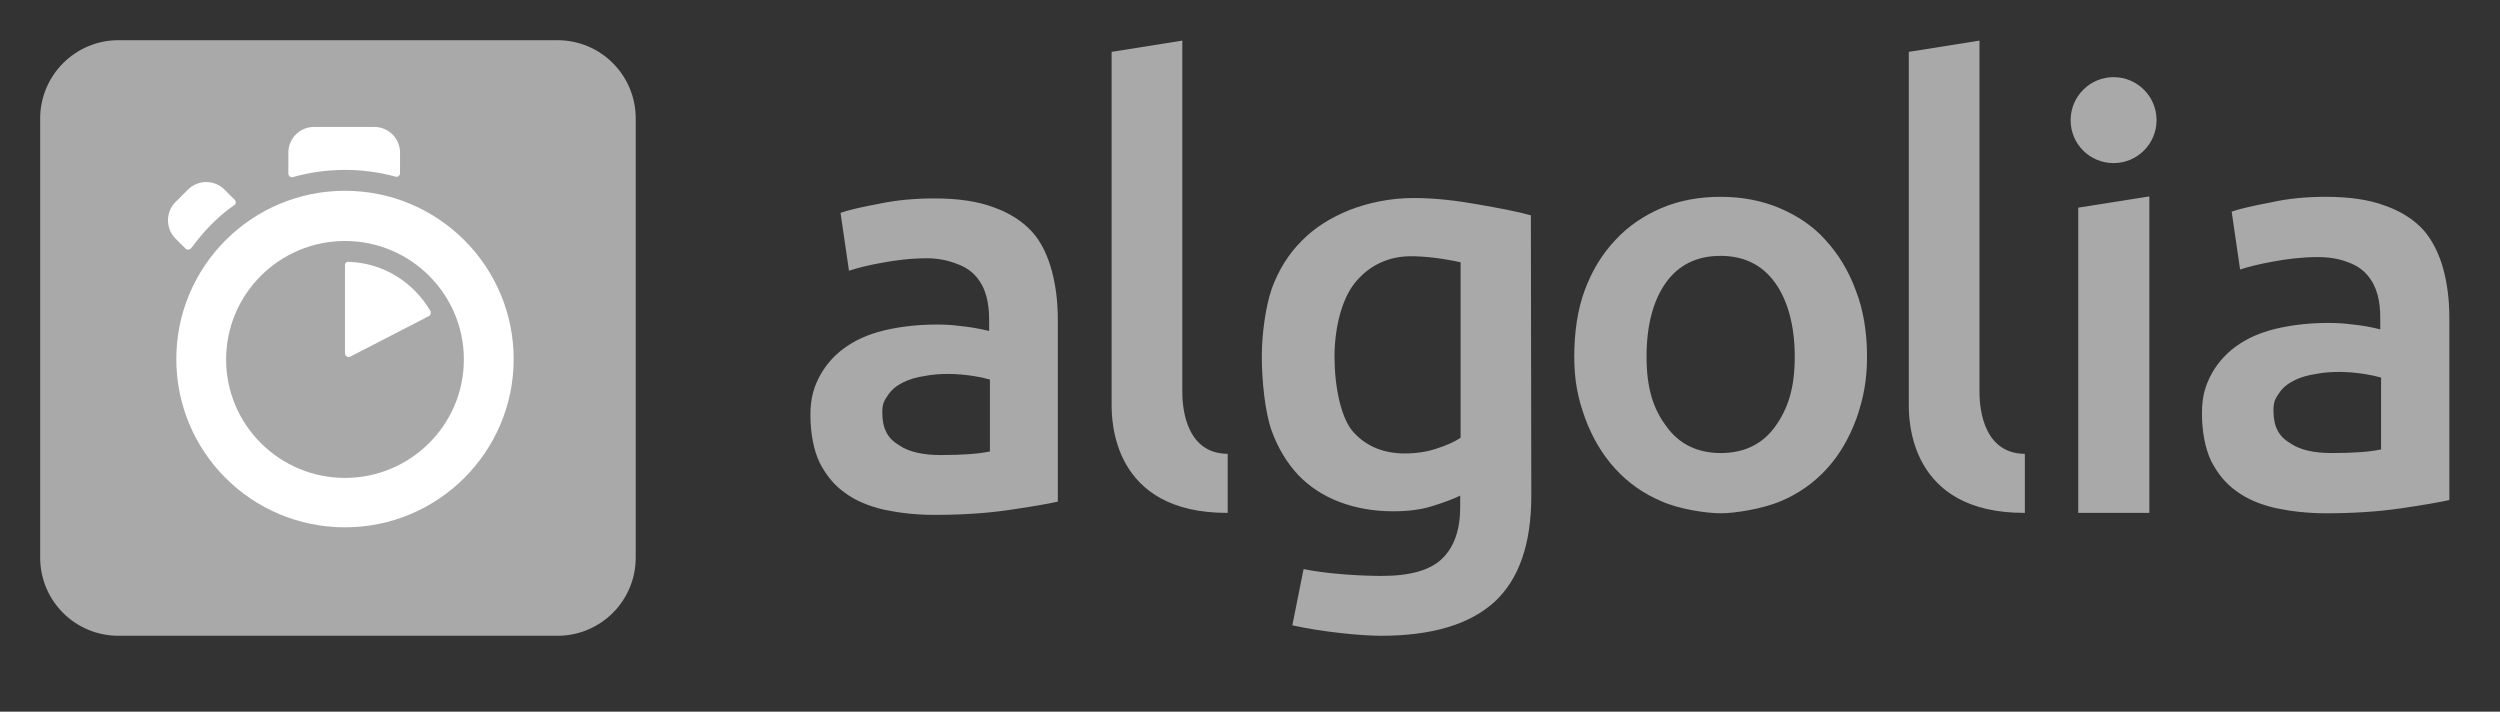
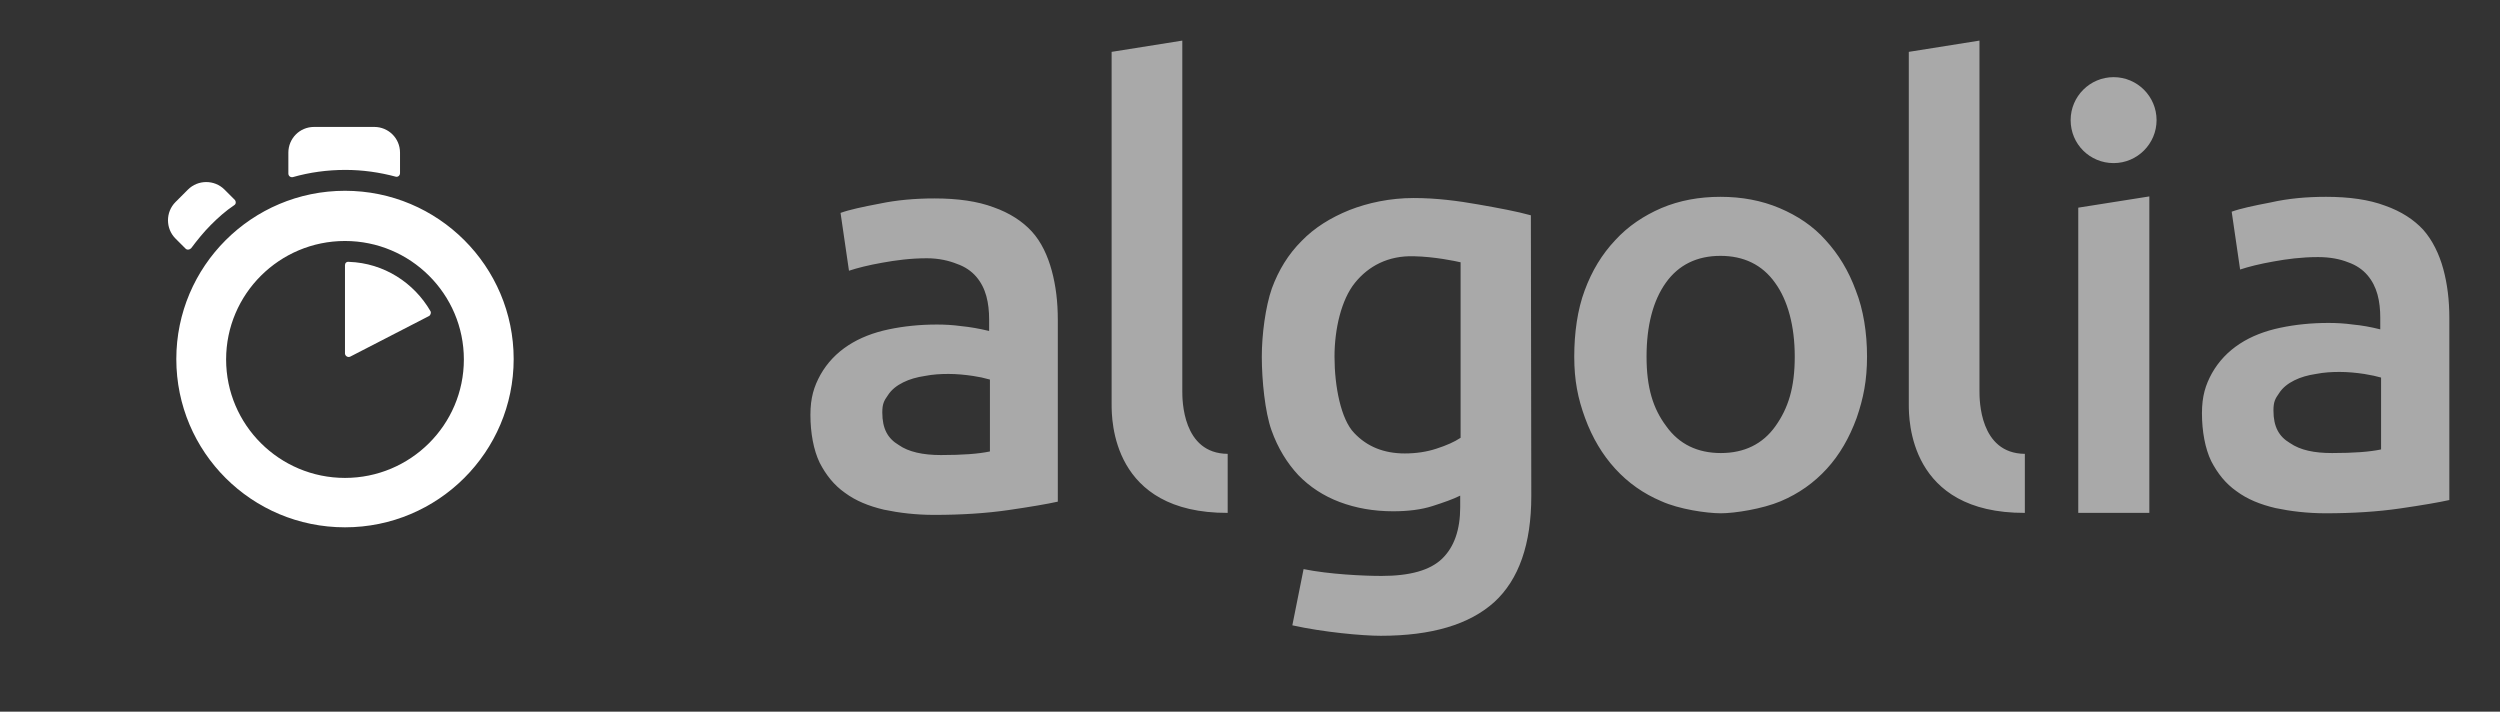
<svg xmlns="http://www.w3.org/2000/svg" width="137" height="39" viewBox="0 0 137 39" fill="none">
  <rect x="0" y="0" width="137" height="39" fill="#333333" stroke="none" />
-   <path d="M6.492 2.203H30.547C32.923 2.203 34.838 4.118 34.838 6.495V30.549C34.838 32.926 32.923 34.84 30.547 34.84H6.492C4.115 34.84 2.201 32.926 2.201 30.549V6.495C2.201 4.14 4.115 2.203 6.492 2.203Z" fill="#A9A9A9" />
  <path d="M21.921 9.487V8.364C21.921 7.572 21.282 6.956 20.512 6.956H17.211C16.419 6.956 15.802 7.594 15.802 8.364V9.509C15.802 9.641 15.912 9.729 16.044 9.707C16.969 9.443 17.937 9.311 18.927 9.311C19.874 9.311 20.798 9.443 21.7 9.685C21.81 9.707 21.921 9.619 21.921 9.487ZM12.875 10.961L12.303 10.389C11.753 9.839 10.851 9.839 10.3 10.389L9.618 11.071C9.068 11.621 9.068 12.524 9.618 13.074L10.168 13.624C10.256 13.712 10.389 13.69 10.476 13.602C10.807 13.162 11.159 12.722 11.555 12.326C11.951 11.929 12.369 11.555 12.831 11.247C12.941 11.181 12.941 11.049 12.875 10.961ZM18.905 14.526V19.368C18.905 19.5 19.059 19.61 19.192 19.544L23.505 17.321C23.593 17.277 23.637 17.145 23.593 17.057C22.691 15.495 21.04 14.416 19.125 14.35C18.993 14.328 18.905 14.416 18.905 14.526ZM18.905 26.19C15.318 26.19 12.391 23.285 12.391 19.698C12.391 16.111 15.318 13.206 18.905 13.206C22.493 13.206 25.42 16.111 25.42 19.698C25.42 23.285 22.493 26.19 18.905 26.19ZM18.905 10.455C13.8 10.455 9.662 14.592 9.662 19.676C9.662 24.782 13.8 28.897 18.905 28.897C24.011 28.897 28.149 24.76 28.149 19.676C28.149 14.592 24.011 10.455 18.905 10.455Z" fill="white" />
  <path d="M67.277 28.106C60.917 28.128 60.917 22.979 60.917 22.164V2.842L64.79 2.225V21.438C64.79 21.9 64.79 24.849 67.277 24.871V28.106ZM51.563 24.937C52.752 24.937 53.632 24.871 54.248 24.739V20.8C53.94 20.712 53.632 20.646 53.324 20.602C52.884 20.536 52.422 20.492 51.981 20.492C51.563 20.492 51.123 20.514 50.683 20.602C50.243 20.668 49.847 20.778 49.495 20.954C49.142 21.13 48.856 21.35 48.658 21.658C48.438 21.966 48.35 22.142 48.35 22.604C48.35 23.507 48.658 24.035 49.253 24.387C49.781 24.761 50.573 24.937 51.563 24.937ZM51.211 10.874C52.488 10.874 53.566 11.028 54.446 11.358C55.327 11.667 56.031 12.129 56.537 12.679C57.065 13.251 57.417 14.021 57.638 14.836C57.858 15.65 57.968 16.53 57.968 17.521V27.49C57.373 27.622 56.471 27.776 55.261 27.952C54.05 28.128 52.686 28.216 51.189 28.216C50.199 28.216 49.275 28.106 48.438 27.93C47.602 27.732 46.898 27.446 46.303 27.006C45.709 26.588 45.269 26.038 44.917 25.355C44.587 24.673 44.411 23.727 44.411 22.736C44.411 21.79 44.609 21.174 44.961 20.536C45.335 19.875 45.841 19.347 46.48 18.929C47.118 18.511 47.866 18.225 48.702 18.049C49.539 17.873 50.419 17.785 51.343 17.785C51.761 17.785 52.224 17.807 52.686 17.873C53.148 17.917 53.654 18.005 54.204 18.137V17.499C54.204 17.058 54.16 16.618 54.05 16.222C53.94 15.826 53.764 15.474 53.5 15.166C53.236 14.858 52.884 14.616 52.444 14.462C52.004 14.286 51.453 14.153 50.793 14.153C49.891 14.153 49.077 14.264 48.35 14.396C47.602 14.528 46.986 14.682 46.524 14.836L46.062 11.667C46.546 11.491 47.272 11.336 48.196 11.161C49.142 10.962 50.155 10.874 51.211 10.874ZM127.798 24.827C128.986 24.827 129.866 24.761 130.483 24.629V20.69C130.263 20.624 129.954 20.558 129.558 20.492C129.118 20.426 128.656 20.382 128.216 20.382C127.798 20.382 127.358 20.404 126.917 20.492C126.477 20.558 126.081 20.668 125.729 20.844C125.377 21.02 125.091 21.24 124.893 21.548C124.673 21.856 124.585 22.032 124.585 22.494C124.585 23.397 124.893 23.925 125.487 24.277C126.059 24.673 126.829 24.827 127.798 24.827ZM127.468 10.786C128.744 10.786 129.822 10.94 130.703 11.271C131.583 11.579 132.287 12.041 132.793 12.591C133.3 13.163 133.674 13.933 133.894 14.748C134.114 15.562 134.224 16.442 134.224 17.433V27.402C133.63 27.534 132.727 27.688 131.517 27.864C130.307 28.04 128.942 28.128 127.446 28.128C126.455 28.128 125.531 28.018 124.695 27.842C123.858 27.644 123.154 27.358 122.56 26.918C121.966 26.5 121.526 25.95 121.173 25.267C120.843 24.585 120.667 23.639 120.667 22.648C120.667 21.702 120.865 21.086 121.217 20.448C121.592 19.787 122.098 19.259 122.736 18.841C123.374 18.423 124.122 18.137 124.959 17.961C125.795 17.785 126.675 17.697 127.6 17.697C128.018 17.697 128.48 17.719 128.942 17.785C129.426 17.829 129.91 17.917 130.439 18.049V17.411C130.439 16.971 130.395 16.53 130.285 16.134C130.175 15.738 129.998 15.386 129.734 15.078C129.47 14.77 129.118 14.528 128.678 14.374C128.238 14.197 127.688 14.088 127.027 14.088C126.125 14.088 125.311 14.197 124.585 14.33C123.836 14.462 123.22 14.616 122.758 14.77L122.296 11.601C122.78 11.425 123.506 11.271 124.431 11.094C125.399 10.874 126.411 10.786 127.468 10.786ZM115.826 8.938C117.124 8.938 118.18 7.881 118.18 6.583C118.18 5.284 117.124 4.228 115.826 4.228C114.527 4.228 113.471 5.284 113.471 6.583C113.471 7.903 114.527 8.938 115.826 8.938ZM117.784 28.106H113.889V11.38L117.784 10.764V28.106ZM110.962 28.106C104.602 28.128 104.602 22.979 104.602 22.164V2.842L108.475 2.225V21.438C108.475 21.9 108.475 24.849 110.962 24.871V28.106ZM98.352 19.545C98.352 17.873 97.977 16.464 97.273 15.496C96.569 14.506 95.557 14.021 94.28 14.021C93.004 14.021 91.991 14.506 91.287 15.496C90.583 16.486 90.231 17.851 90.231 19.545C90.231 21.24 90.583 22.384 91.309 23.353C92.013 24.343 93.026 24.827 94.302 24.827C95.579 24.827 96.591 24.343 97.295 23.353C97.999 22.362 98.352 21.24 98.352 19.545ZM102.313 19.545C102.313 20.844 102.115 21.834 101.741 22.913C101.345 23.991 100.816 24.915 100.112 25.686C99.408 26.456 98.572 27.05 97.581 27.468C96.591 27.886 95.072 28.128 94.302 28.128C93.532 28.128 92.013 27.908 91.045 27.468C90.055 27.05 89.218 26.456 88.514 25.686C87.81 24.915 87.26 23.991 86.864 22.913C86.467 21.834 86.269 20.844 86.269 19.545C86.269 18.247 86.445 16.971 86.841 15.914C87.238 14.836 87.788 13.933 88.514 13.163C89.218 12.393 90.077 11.821 91.045 11.402C92.035 10.984 93.114 10.786 94.28 10.786C95.447 10.786 96.525 10.984 97.515 11.402C98.506 11.821 99.364 12.393 100.046 13.163C100.75 13.933 101.301 14.836 101.697 15.914C102.115 16.971 102.313 18.225 102.313 19.545ZM73.131 19.545C73.131 21.174 73.483 22.979 74.209 23.727C74.913 24.475 75.838 24.849 76.982 24.849C77.598 24.849 78.193 24.761 78.721 24.585C79.271 24.409 79.711 24.211 80.041 23.991V14.374C79.755 14.307 78.611 14.066 77.488 14.043C76.08 13.999 75.001 14.572 74.253 15.496C73.505 16.42 73.131 18.027 73.131 19.545ZM83.915 27.182C83.915 29.823 83.232 31.76 81.89 32.992C80.525 34.224 78.457 34.841 75.662 34.841C74.649 34.841 72.515 34.643 70.82 34.268L71.436 31.187C72.845 31.474 74.737 31.561 75.706 31.561C77.268 31.561 78.369 31.253 79.029 30.615C79.689 29.977 80.019 29.031 80.019 27.798V27.16C79.623 27.358 79.117 27.534 78.501 27.732C77.884 27.93 77.158 28.018 76.344 28.018C75.266 28.018 74.297 27.842 73.417 27.512C72.537 27.182 71.766 26.676 71.15 26.038C70.534 25.377 70.028 24.563 69.676 23.573C69.323 22.582 69.147 20.844 69.147 19.545C69.147 18.335 69.346 16.816 69.698 15.804C70.072 14.792 70.6 13.933 71.326 13.207C72.03 12.481 72.911 11.931 73.945 11.513C74.957 11.116 76.168 10.852 77.466 10.852C78.721 10.852 79.887 11.006 81.01 11.204C82.132 11.402 83.1 11.579 83.892 11.799L83.915 27.182Z" fill="#A9A9A9" />
</svg>